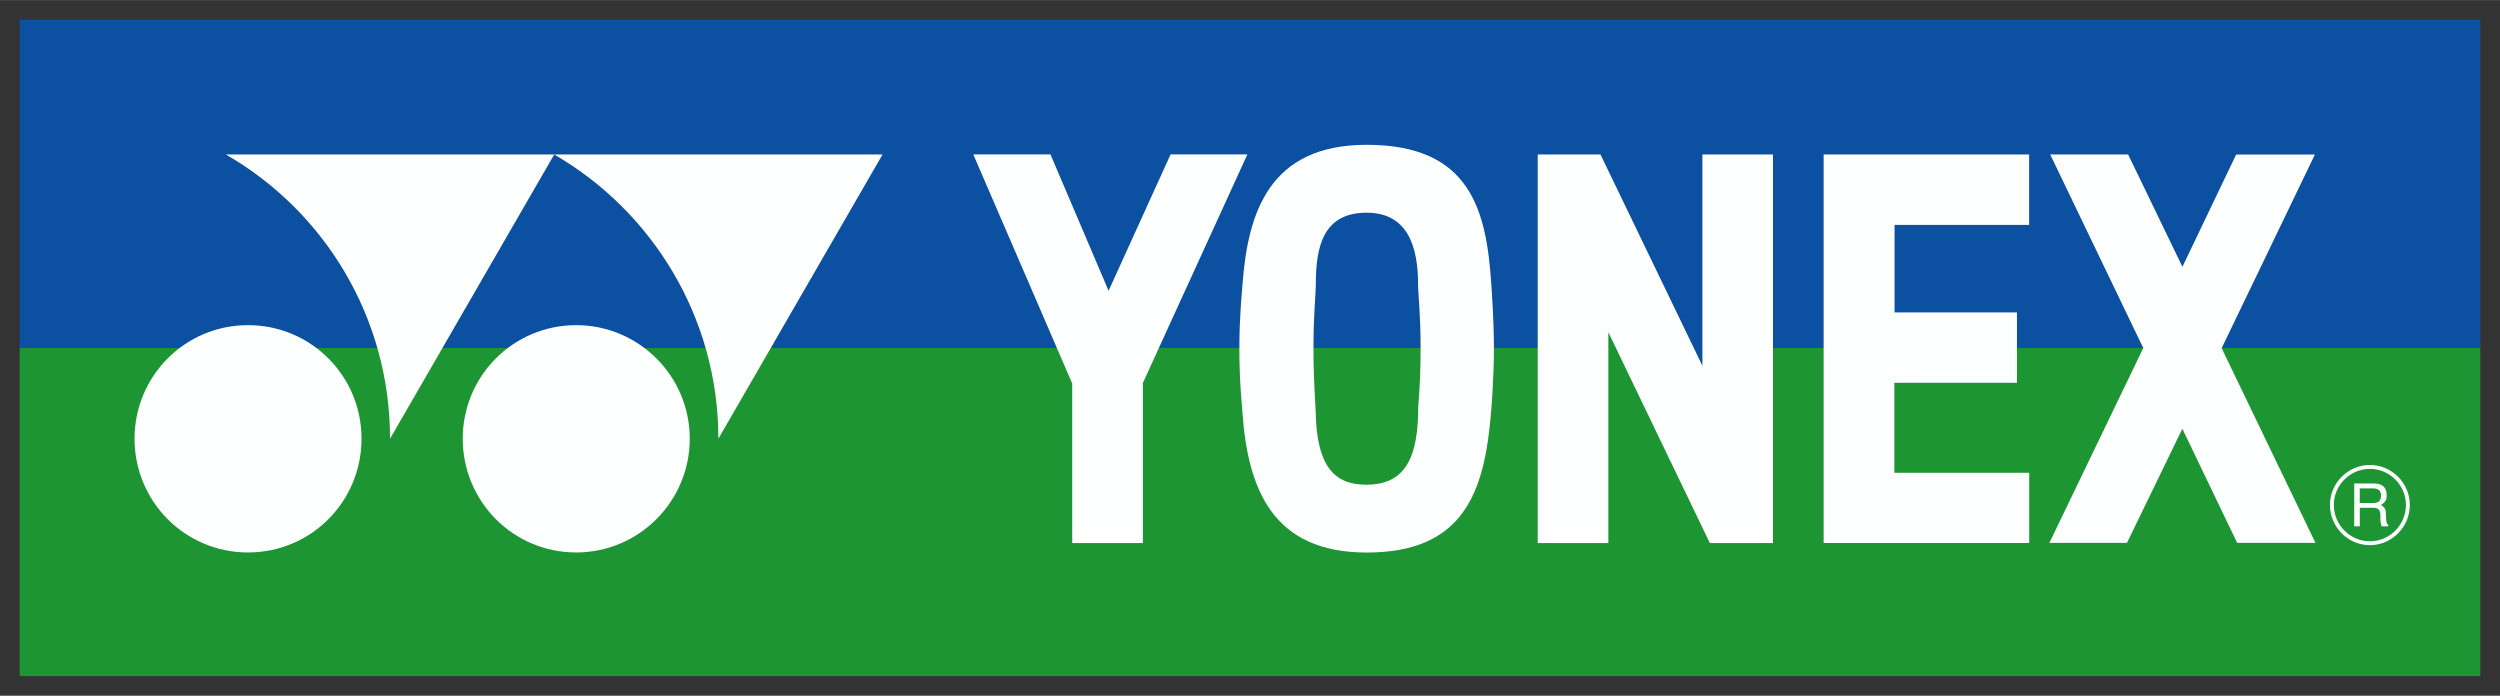
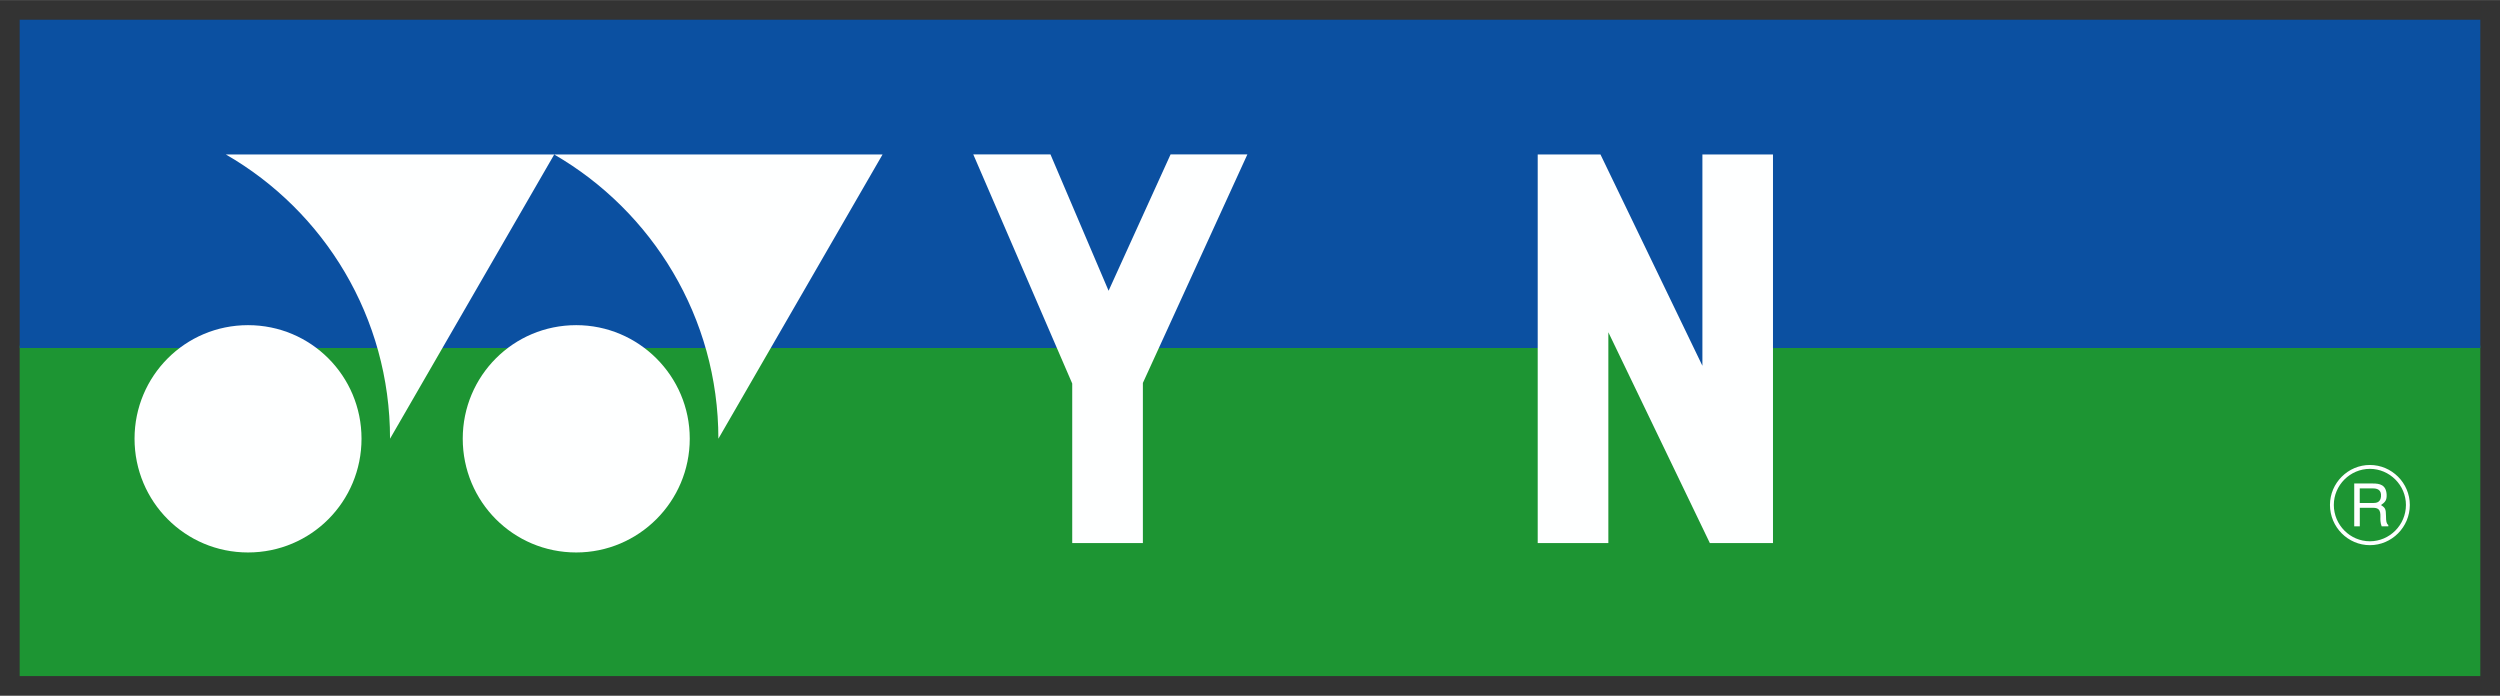
<svg xmlns="http://www.w3.org/2000/svg" version="1.1" width="1024" height="285" viewBox="-1.644 -1.644 208.799 58.104" id="svg9904">
  <rect x="-1.644" y="-1.644" width="208.799" height="58.104" fill="#333333" stroke="none" />
  <defs id="defs9906" />
  <path d="m 0,27.208 130.044,0 0,-12.137 13.401,25.352 0,-13.215 62.065,0 0,27.607 -205.51,0 0,-27.607 z" id="path4060" style="fill:#1d9533;fill-opacity:1;fill-rule:nonzero;stroke:none" />
-   <path d="m 143.445,27.414 62.065,0 L 205.51,0 0,0 l 0,27.414 130.044,0 0,-12.135 13.401,25.349 0,-13.214 z" id="path4062" style="fill:#0b50a1;fill-opacity:1;fill-rule:nonzero;stroke:none" />
+   <path d="m 143.445,27.414 62.065,0 L 205.51,0 0,0 l 0,27.414 130.044,0 0,-12.135 13.401,25.349 0,-13.214 " id="path4062" style="fill:#0b50a1;fill-opacity:1;fill-rule:nonzero;stroke:none" />
  <path d="m 46.481,44.493 c 5.215,0 9.483,-4.244 9.483,-9.503 0,-5.239 -4.268,-9.482 -9.483,-9.482 -5.258,0 -9.477,4.243 -9.477,9.482 0,5.259 4.219,9.503 9.477,9.503" id="path4064" style="fill:#feffff;fill-opacity:1;fill-rule:nonzero;stroke:none" />
  <path d="m 72.065,11.254 -27.424,0 c 8.179,4.735 13.714,13.601 13.714,23.739 l 13.71,-23.737 z" id="path4066" style="fill:#feffff;fill-opacity:1;fill-rule:nonzero;stroke:none" />
  <path d="m 44.644,11.254 -27.423,0 c 8.223,4.735 13.711,13.601 13.711,23.739 L 44.644,11.256 z" id="path4068" style="fill:#feffff;fill-opacity:1;fill-rule:nonzero;stroke:none" />
  <path d="m 19.07,44.493 c 5.264,0 9.48,-4.244 9.48,-9.503 0,-5.239 -4.216,-9.482 -9.48,-9.482 -5.251,0 -9.477,4.243 -9.477,9.482 0,5.259 4.226,9.503 9.477,9.503" id="path4070" style="fill:#feffff;fill-opacity:1;fill-rule:nonzero;stroke:none" />
-   <path d="m 117.004,27.434 c 0,-2.964 -0.21,-4.45 -0.21,-5.314 0,-3.072 -0.81,-6.004 -4.291,-6.004 -3.666,0 -4.25,2.869 -4.25,6.004 0,0.824 -0.197,2.404 -0.197,5.314 0,2.832 0.174,4.676 0.189,5.391 0.09,4.404 1.514,6.011 4.211,6.011 2.703,0 4.291,-1.503 4.34,-6.061 0,-0.787 0.208,-2.191 0.208,-5.341 m 6.124,0.05 c 0,2.144 -0.174,4.531 -0.238,5.288 -0.539,6.617 -2.229,11.727 -10.387,11.727 -7.874,0 -9.937,-5.323 -10.379,-11.727 -0.02,-0.388 -0.257,-2.456 -0.257,-5.342 0,-2.591 0.213,-4.641 0.262,-5.313 0.437,-5.929 2.182,-11.672 10.373,-11.672 8.687,0 10.008,5.495 10.408,11.672 0.04,0.617 0.217,2.879 0.217,5.367" id="path4072" style="fill:#feffff;fill-opacity:1;fill-rule:nonzero;stroke:none" />
  <path d="m 96.122,11.248 -5.177,11.388 -4.854,-11.388 -6.447,0 8.264,19.136 0,13.322 5.901,0 0,-13.371 8.727,-19.087 -6.414,0 z" id="path4074" style="fill:#feffff;fill-opacity:1;fill-rule:nonzero;stroke:none" />
-   <path d="m 150.666,11.254 0,32.447 17.17,0 0,-5.863 -11.266,0 0,-7.518 10.241,0 0,-5.835 0,-0.04 -0.04,0 -10.182,0 0,-7.311 11.24,0 0,-5.88 -17.17,0 z" id="path4076" style="fill:#feffff;fill-opacity:1;fill-rule:nonzero;stroke:none" />
-   <path d="m 183.911,27.424 7.785,-16.168 -6.516,0 -0.03,0 -0.04,0.02 -4.479,9.358 -4.534,-9.381 -6.509,0 7.773,16.165 -7.844,16.275 6.484,0 4.625,-9.535 4.577,9.535 6.54,0 -7.844,-16.278 z" id="path4078" style="fill:#feffff;fill-opacity:1;fill-rule:nonzero;stroke:none" />
  <path d="m 140.54,11.251 0,17.65 -8.514,-17.65 -5.241,0 0,32.459 5.9,0 0,-17.609 8.477,17.607 5.273,0 0,-32.457 -5.898,0 z" id="path4080" style="fill:#feffff;fill-opacity:1;fill-rule:nonzero;stroke:none" />
  <path d="m 194.975,38.733 1.565,0 c 0.557,0 1.101,0.1 1.147,0.921 0.02,0.47 -0.112,0.632 -0.471,0.881 0.366,0.233 0.409,0.329 0.418,0.923 0,0.453 0.04,0.622 0.193,0.741 l 0,0.112 -0.557,0 c -0.06,-0.166 -0.09,-0.312 -0.1,-0.452 -0.04,-0.426 0.169,-1.095 -0.588,-1.095 l -1.136,0 0,1.547 -0.466,0 0,-3.582 z m 0.466,0.411 0,1.22 1.114,0 c 0.305,0 0.612,-0.07 0.661,-0.533 0.06,-0.612 -0.377,-0.687 -0.666,-0.687 l -1.109,0 z m 0.848,4.415 c 1.648,0 3.01,-1.361 3.01,-3.036 0,-1.65 -1.362,-3.013 -3.01,-3.013 -1.65,0 -3.013,1.363 -3.013,3.013 0,1.675 1.363,3.036 3.013,3.036 m -3.335,-3.036 c 0,-1.832 1.506,-3.338 3.335,-3.338 1.828,0 3.335,1.506 3.335,3.338 0,1.852 -1.507,3.361 -3.335,3.361 -1.829,0 -3.335,-1.509 -3.335,-3.361" id="path4082" style="fill:#feffff;fill-opacity:1;fill-rule:nonzero;stroke:none" />
</svg>